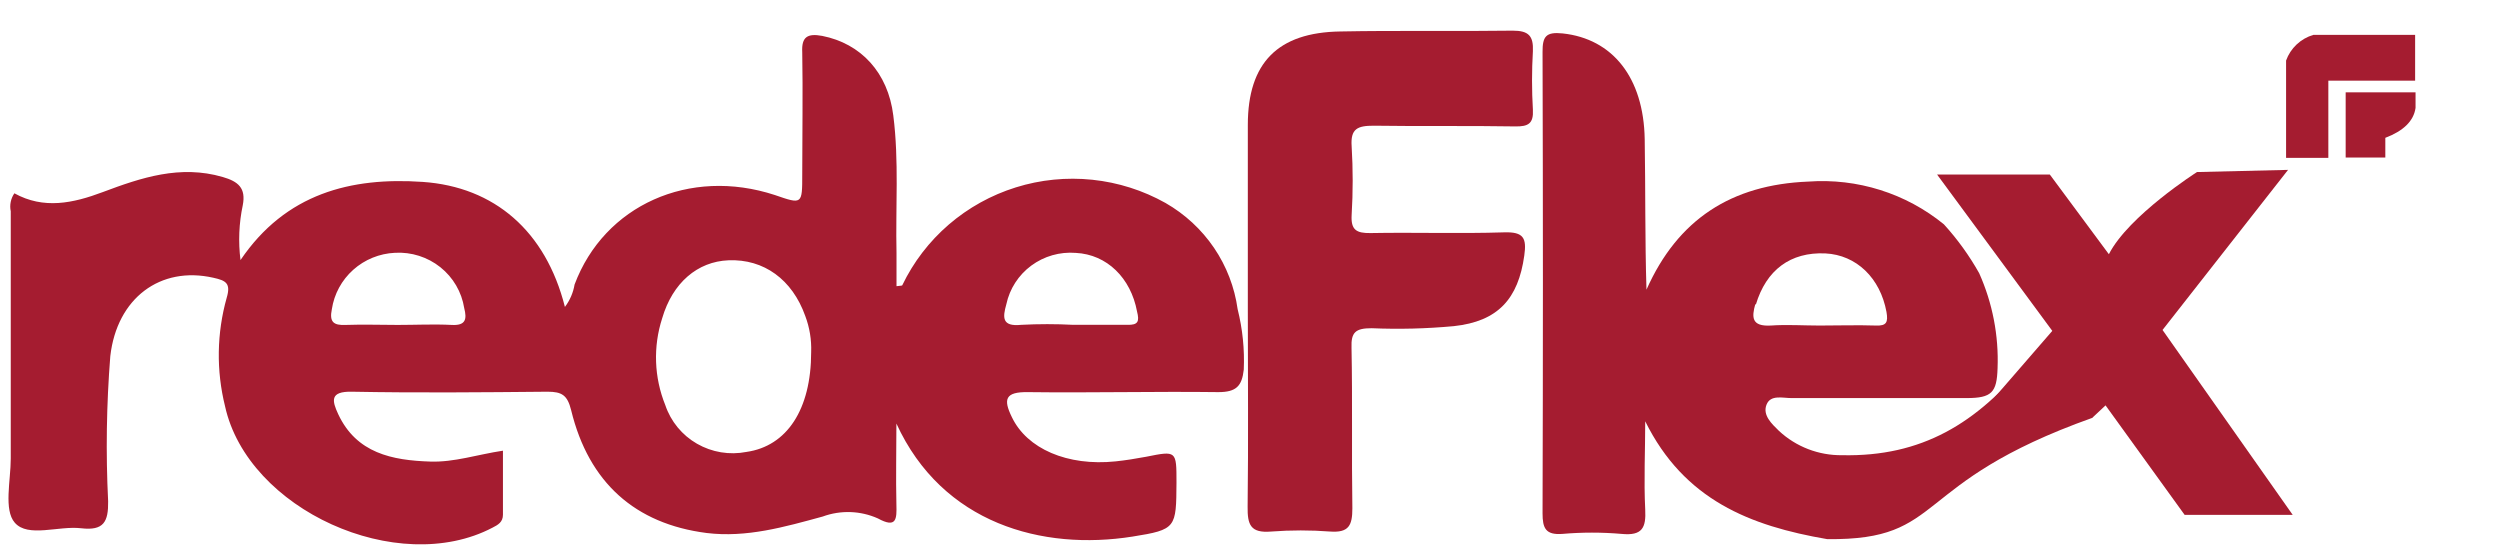
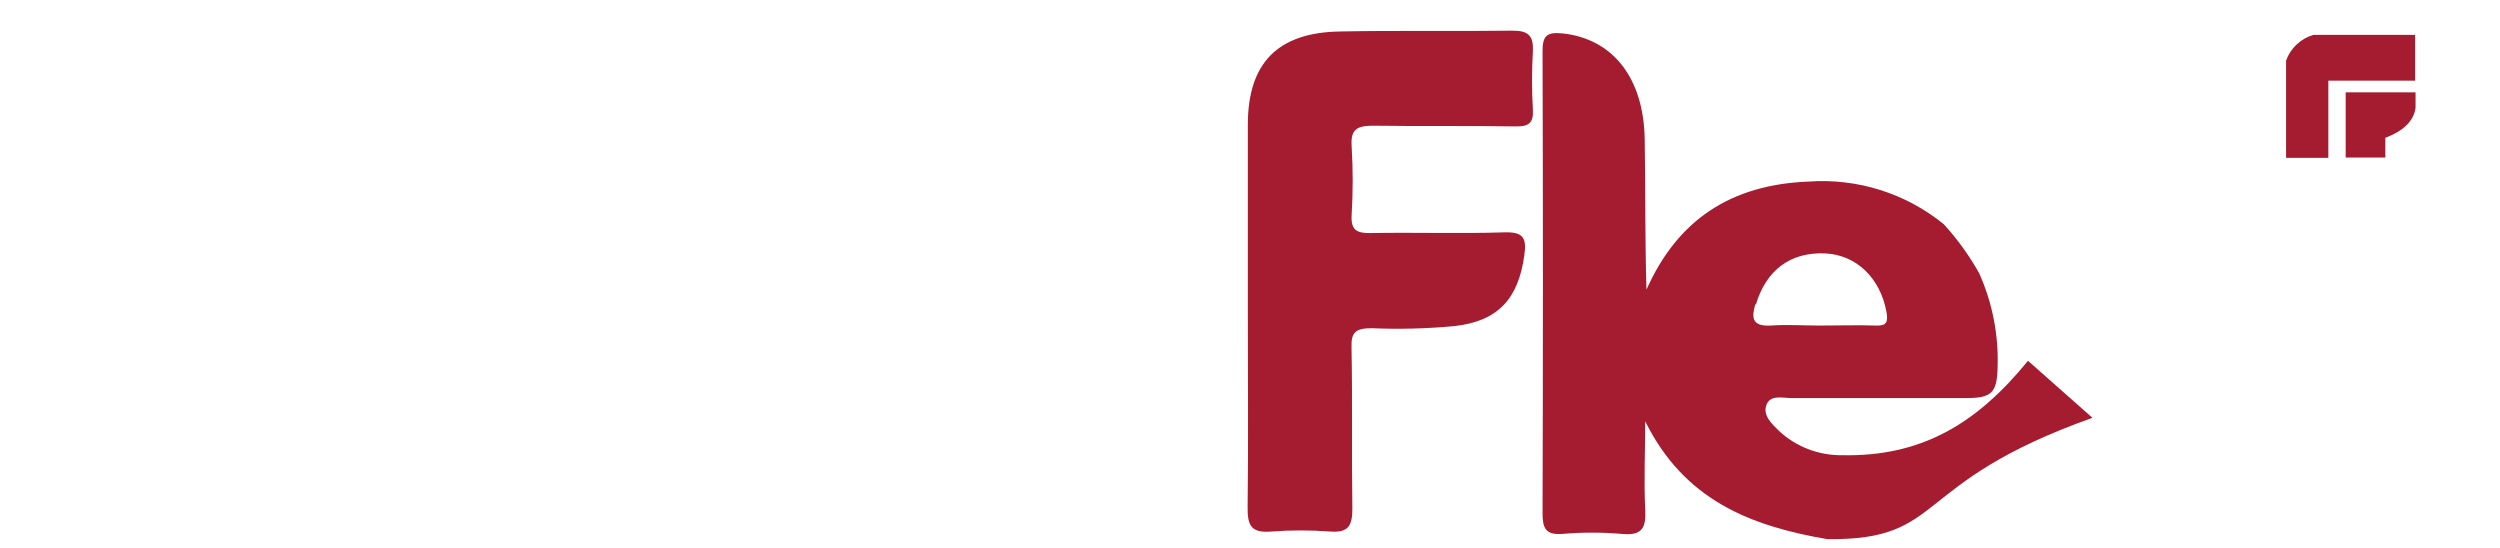
<svg xmlns="http://www.w3.org/2000/svg" width="146" height="32" viewBox="0 0 146 32" fill="none">
  <path d="M72.873 18.153C72.873 14.553 72.873 10.911 72.873 7.293C72.873 3.674 74.619 1.892 78.275 1.838C81.627 1.772 84.986 1.838 88.345 1.79C89.279 1.79 89.558 2.102 89.521 2.99C89.454 4.129 89.454 5.271 89.521 6.411C89.564 7.215 89.254 7.395 88.49 7.383C85.732 7.335 82.979 7.383 80.227 7.341C79.287 7.341 78.863 7.509 78.936 8.541C79.017 9.878 79.017 11.218 78.936 12.555C78.887 13.419 79.202 13.623 80.033 13.611C82.634 13.563 85.241 13.653 87.842 13.569C88.982 13.533 89.163 13.905 89.018 14.925C88.666 17.451 87.484 18.771 84.901 19.047C83.307 19.195 81.705 19.236 80.106 19.168C79.172 19.168 78.893 19.395 78.929 20.314C78.99 23.44 78.929 26.56 78.978 29.686C78.978 30.682 78.772 31.12 77.686 31.042C76.538 30.955 75.385 30.955 74.237 31.042C73.024 31.144 72.848 30.64 72.861 29.59C72.909 25.792 72.873 21.97 72.873 18.153Z" fill="#A51C30" />
-   <path d="M72.278 18.057C72.1 16.774 71.628 15.548 70.898 14.472C70.167 13.397 69.198 12.501 68.065 11.853C66.749 11.115 65.294 10.654 63.79 10.497C62.287 10.341 60.766 10.492 59.325 10.943C57.883 11.393 56.55 12.133 55.409 13.115C54.269 14.098 53.345 15.302 52.696 16.653C52.696 16.695 52.532 16.683 52.356 16.713C52.356 16.053 52.356 15.411 52.356 14.769C52.295 12.093 52.508 9.405 52.168 6.741C51.859 4.238 50.276 2.54 48.015 2.096C47.166 1.94 46.802 2.144 46.851 3.05C46.893 5.451 46.851 7.809 46.851 10.191C46.851 11.943 46.851 11.943 45.256 11.391C40.261 9.753 35.289 11.991 33.555 16.617C33.476 17.092 33.282 17.54 32.991 17.925C31.87 13.491 28.869 10.911 24.685 10.623C20.502 10.335 16.682 11.295 14.045 15.189C13.91 14.121 13.955 13.038 14.178 11.985C14.372 10.983 13.918 10.599 13.002 10.335C10.522 9.615 8.255 10.371 6.005 11.217C4.265 11.871 2.55 12.237 0.84 11.289C0.735 11.441 0.662 11.612 0.626 11.793C0.589 11.973 0.59 12.159 0.628 12.339C0.628 17.139 0.628 21.952 0.628 26.776C0.628 28.066 0.209 29.776 0.864 30.526C1.634 31.414 3.417 30.694 4.738 30.85C6.06 31.006 6.333 30.472 6.315 29.272C6.175 26.446 6.218 23.614 6.442 20.794C6.83 17.409 9.364 15.519 12.462 16.221C13.19 16.383 13.493 16.539 13.239 17.391C12.658 19.458 12.625 21.638 13.142 23.722C14.469 29.764 23.224 33.724 28.765 30.814C29.081 30.652 29.372 30.496 29.372 30.058C29.372 28.828 29.372 27.598 29.372 26.32C27.886 26.542 26.534 27.004 25.128 26.956C22.903 26.884 20.817 26.47 19.75 24.184C19.392 23.41 19.247 22.852 20.544 22.876C24.352 22.948 28.165 22.912 31.973 22.876C32.815 22.876 33.137 23.074 33.355 23.956C34.386 28.192 37.102 30.592 41.261 31.126C43.595 31.414 45.826 30.772 48.045 30.166C49.091 29.782 50.248 29.821 51.265 30.274C52.362 30.874 52.374 30.31 52.35 29.464C52.313 27.886 52.35 26.314 52.35 24.736C55.036 30.592 60.886 32.17 66.143 31.336C68.701 30.928 68.689 30.826 68.707 28.18C68.707 26.314 68.707 26.32 66.937 26.674C66.331 26.788 65.725 26.884 65.155 26.944C62.335 27.238 59.971 26.206 59.092 24.358C58.576 23.308 58.71 22.882 60.025 22.9C63.73 22.948 67.446 22.852 71.151 22.9C72.2 22.9 72.527 22.546 72.636 21.592C72.688 20.403 72.567 19.213 72.278 18.057ZM26.377 18.976C25.328 18.922 24.279 18.976 23.23 18.976C22.181 18.976 21.229 18.939 20.199 18.976C19.465 19.012 19.229 18.796 19.38 18.057C19.514 17.171 19.955 16.358 20.627 15.757C21.299 15.156 22.162 14.805 23.066 14.763C24.025 14.709 24.97 15.009 25.717 15.605C26.465 16.202 26.961 17.052 27.11 17.991C27.274 18.634 27.207 19.023 26.377 18.976ZM47.372 20.56C47.372 23.926 45.947 26.056 43.595 26.392C42.605 26.586 41.576 26.416 40.703 25.913C39.83 25.411 39.173 24.61 38.854 23.662C38.198 22.042 38.134 20.247 38.672 18.585C39.278 16.515 40.733 15.273 42.546 15.201C44.608 15.117 46.269 16.323 47.027 18.453C47.281 19.126 47.398 19.842 47.372 20.56ZM65.834 18.97C64.785 18.97 63.73 18.97 62.675 18.97C61.665 18.917 60.653 18.917 59.644 18.97C58.492 19.09 58.558 18.526 58.77 17.769C58.962 16.867 59.48 16.064 60.226 15.512C60.973 14.96 61.897 14.695 62.827 14.769C64.645 14.859 66.04 16.233 66.404 18.195C66.549 18.771 66.47 18.988 65.834 18.97Z" fill="#A51C30" />
  <path d="M118.435 21.07C115.44 24.748 112.214 26.68 107.582 26.584C106.212 26.602 104.888 26.092 103.89 25.162C103.472 24.754 102.926 24.25 103.163 23.638C103.399 23.026 104.121 23.254 104.642 23.248C108.043 23.248 111.438 23.248 114.84 23.248C116.319 23.248 116.616 22.924 116.658 21.502C116.731 19.597 116.364 17.701 115.585 15.957C115.01 14.931 114.318 13.973 113.524 13.101C111.306 11.29 108.467 10.396 105.6 10.605C101.119 10.785 97.979 12.807 96.154 16.917C96.063 13.953 96.099 11.043 96.051 8.127C95.99 4.526 94.171 2.264 91.261 1.952C90.285 1.85 90.079 2.126 90.085 3.038C90.113 12.023 90.113 21.004 90.085 29.98C90.085 30.85 90.267 31.252 91.243 31.18C92.393 31.081 93.549 31.081 94.699 31.18C95.911 31.3 96.136 30.82 96.081 29.758C95.996 28.042 96.081 26.326 96.081 24.604C98.355 29.2 102.205 30.712 106.709 31.486C113.736 31.564 111.426 28.234 122.2 24.4L118.435 21.07ZM102.538 17.799C103.144 15.765 104.563 14.709 106.6 14.799C108.419 14.889 109.807 16.239 110.171 18.219C110.274 18.82 110.171 19.035 109.565 19.012C108.468 18.976 107.364 19.012 106.261 19.012C105.315 19.012 104.357 18.945 103.411 19.012C102.29 19.072 102.29 18.538 102.514 17.745L102.538 17.799Z" fill="#A51C30" />
  <path d="M133.507 3.536V9.219H135.975V4.712H141.043V2.036H135.102C134.735 2.144 134.4 2.336 134.123 2.597C133.846 2.858 133.635 3.18 133.507 3.536Z" fill="#A51C30" />
  <path d="M136.987 5.391V9.201H139.303V8.049C140.346 7.653 140.958 7.077 141.068 6.303V5.391H136.987Z" fill="#A51C30" />
-   <path d="M113.124 10.191H119.708L123.158 14.847C124.304 12.597 128.305 10.047 128.305 10.047L133.622 9.921L126.292 19.27L133.895 30.07H127.584L122.964 23.674L122.176 24.412L116.483 23.212L119.854 19.323L113.124 10.191Z" fill="#A51C30" />
</svg>